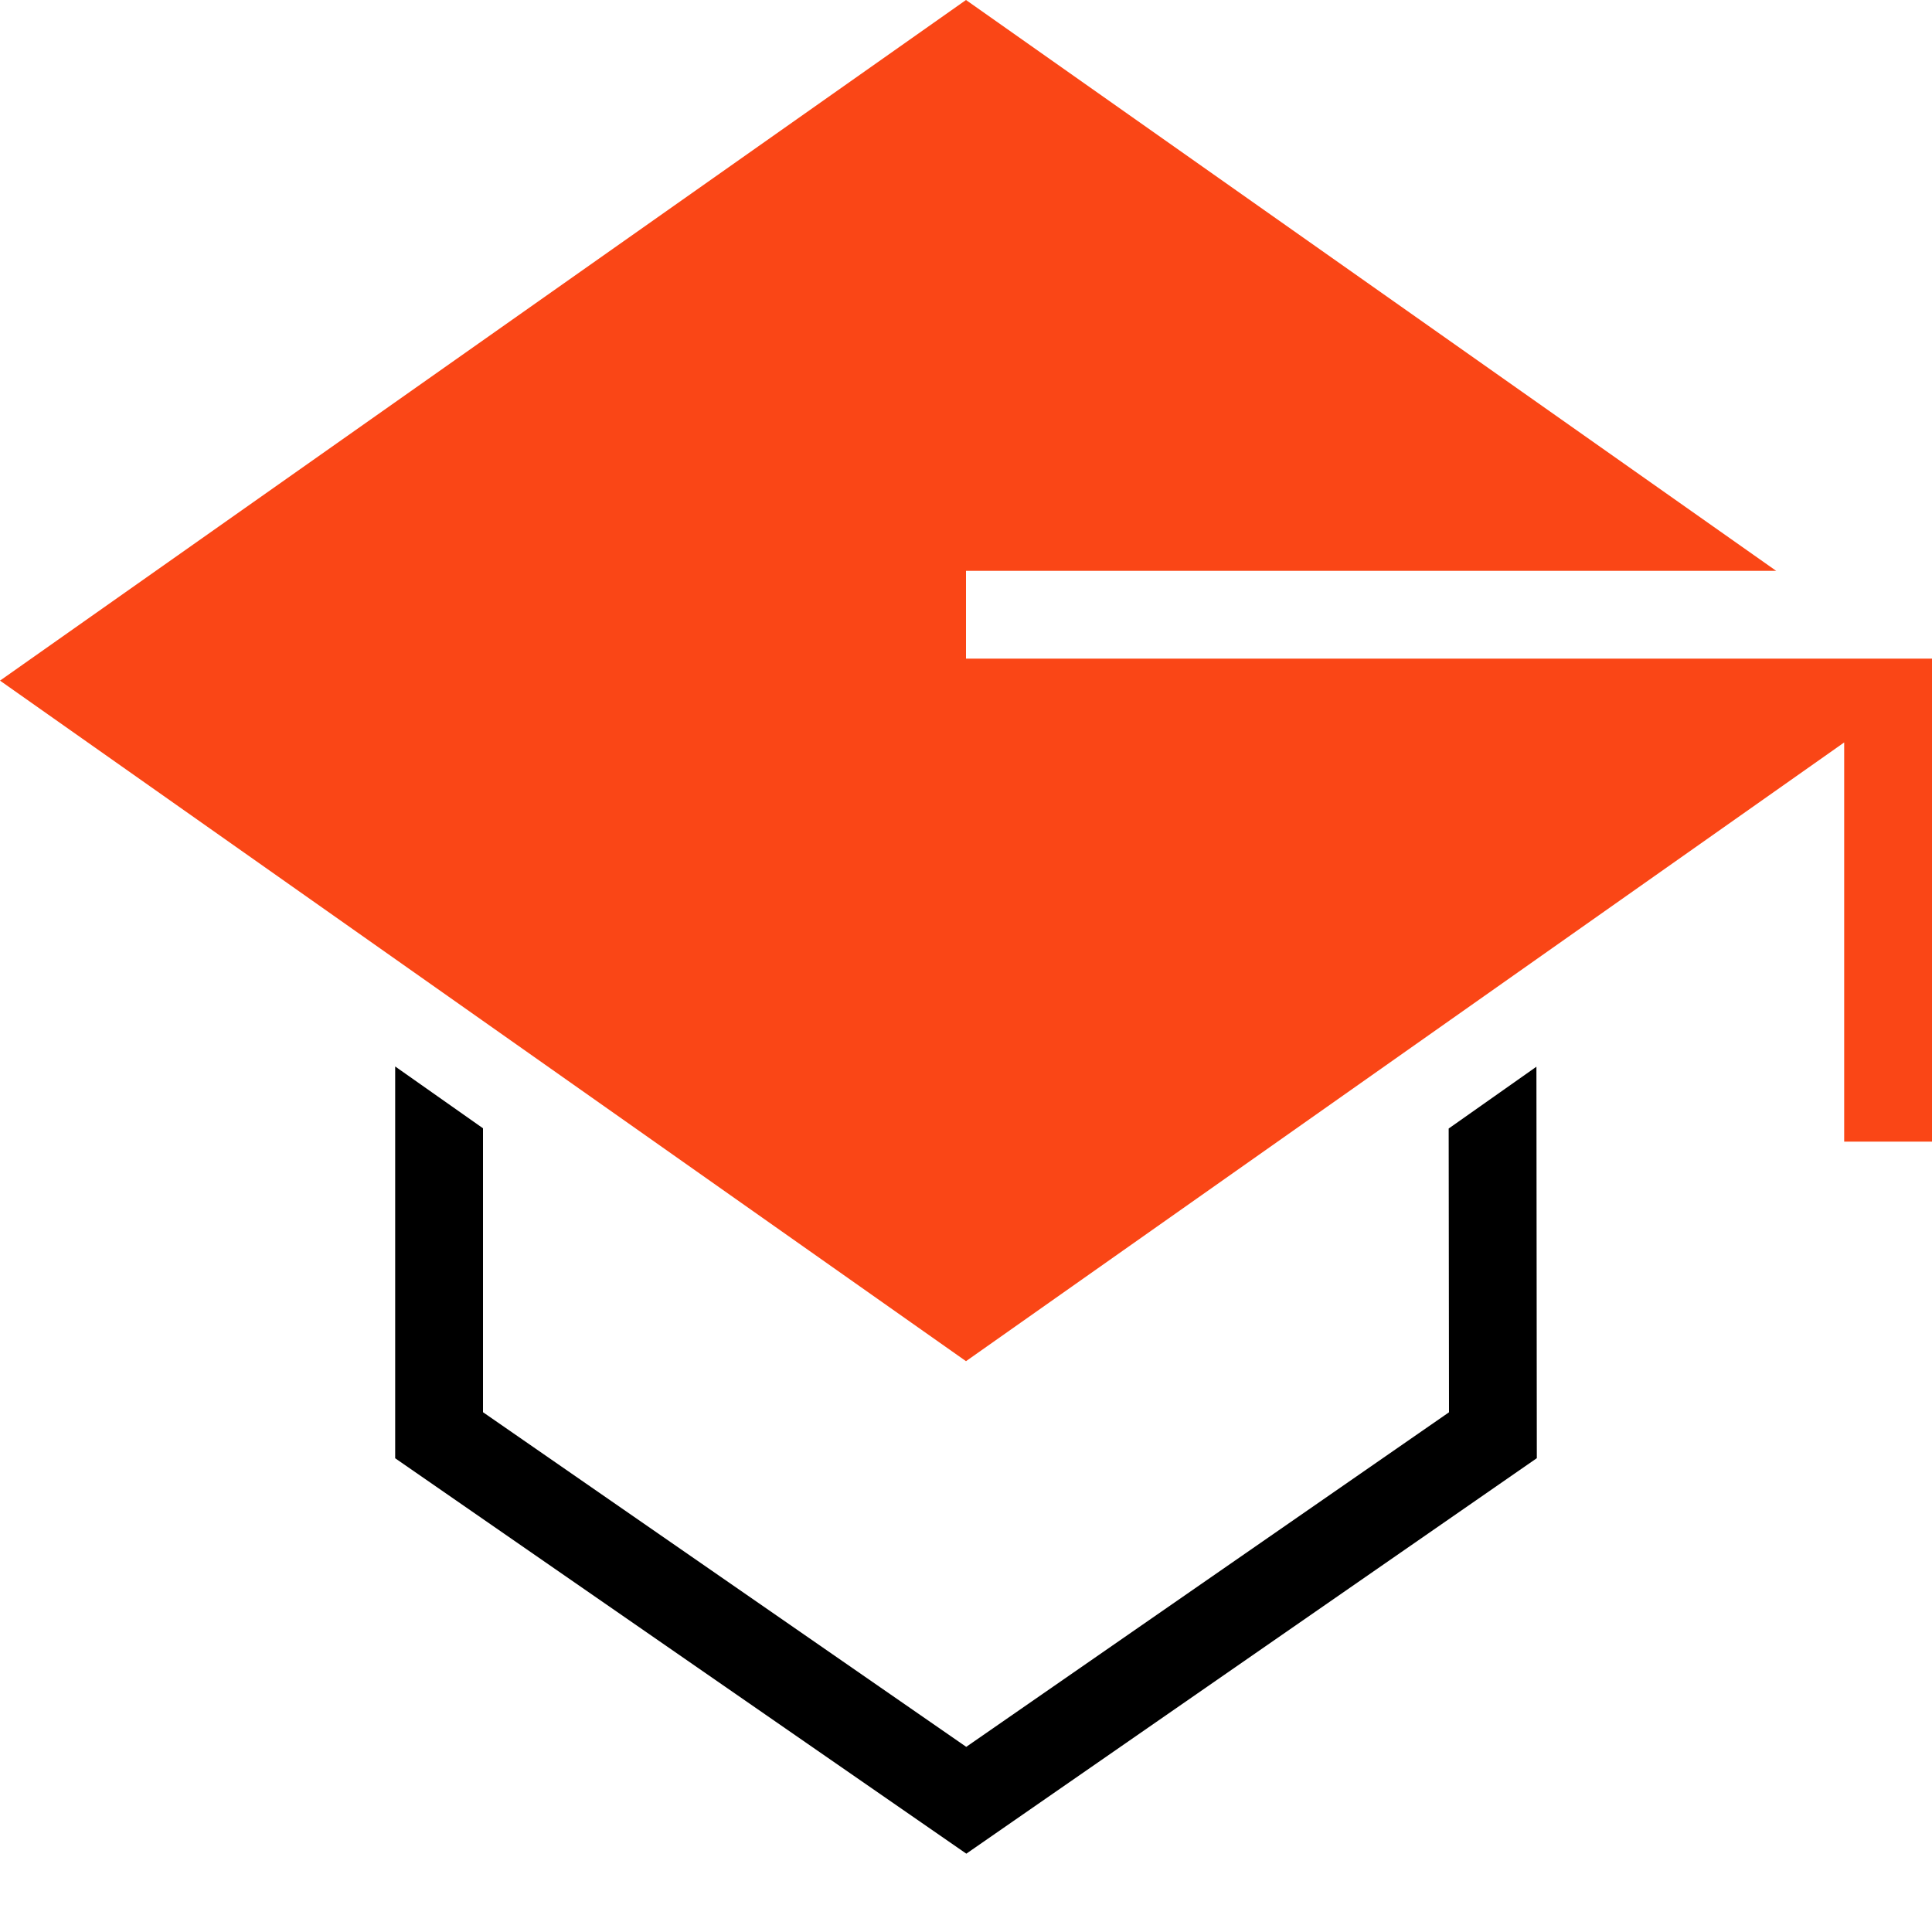
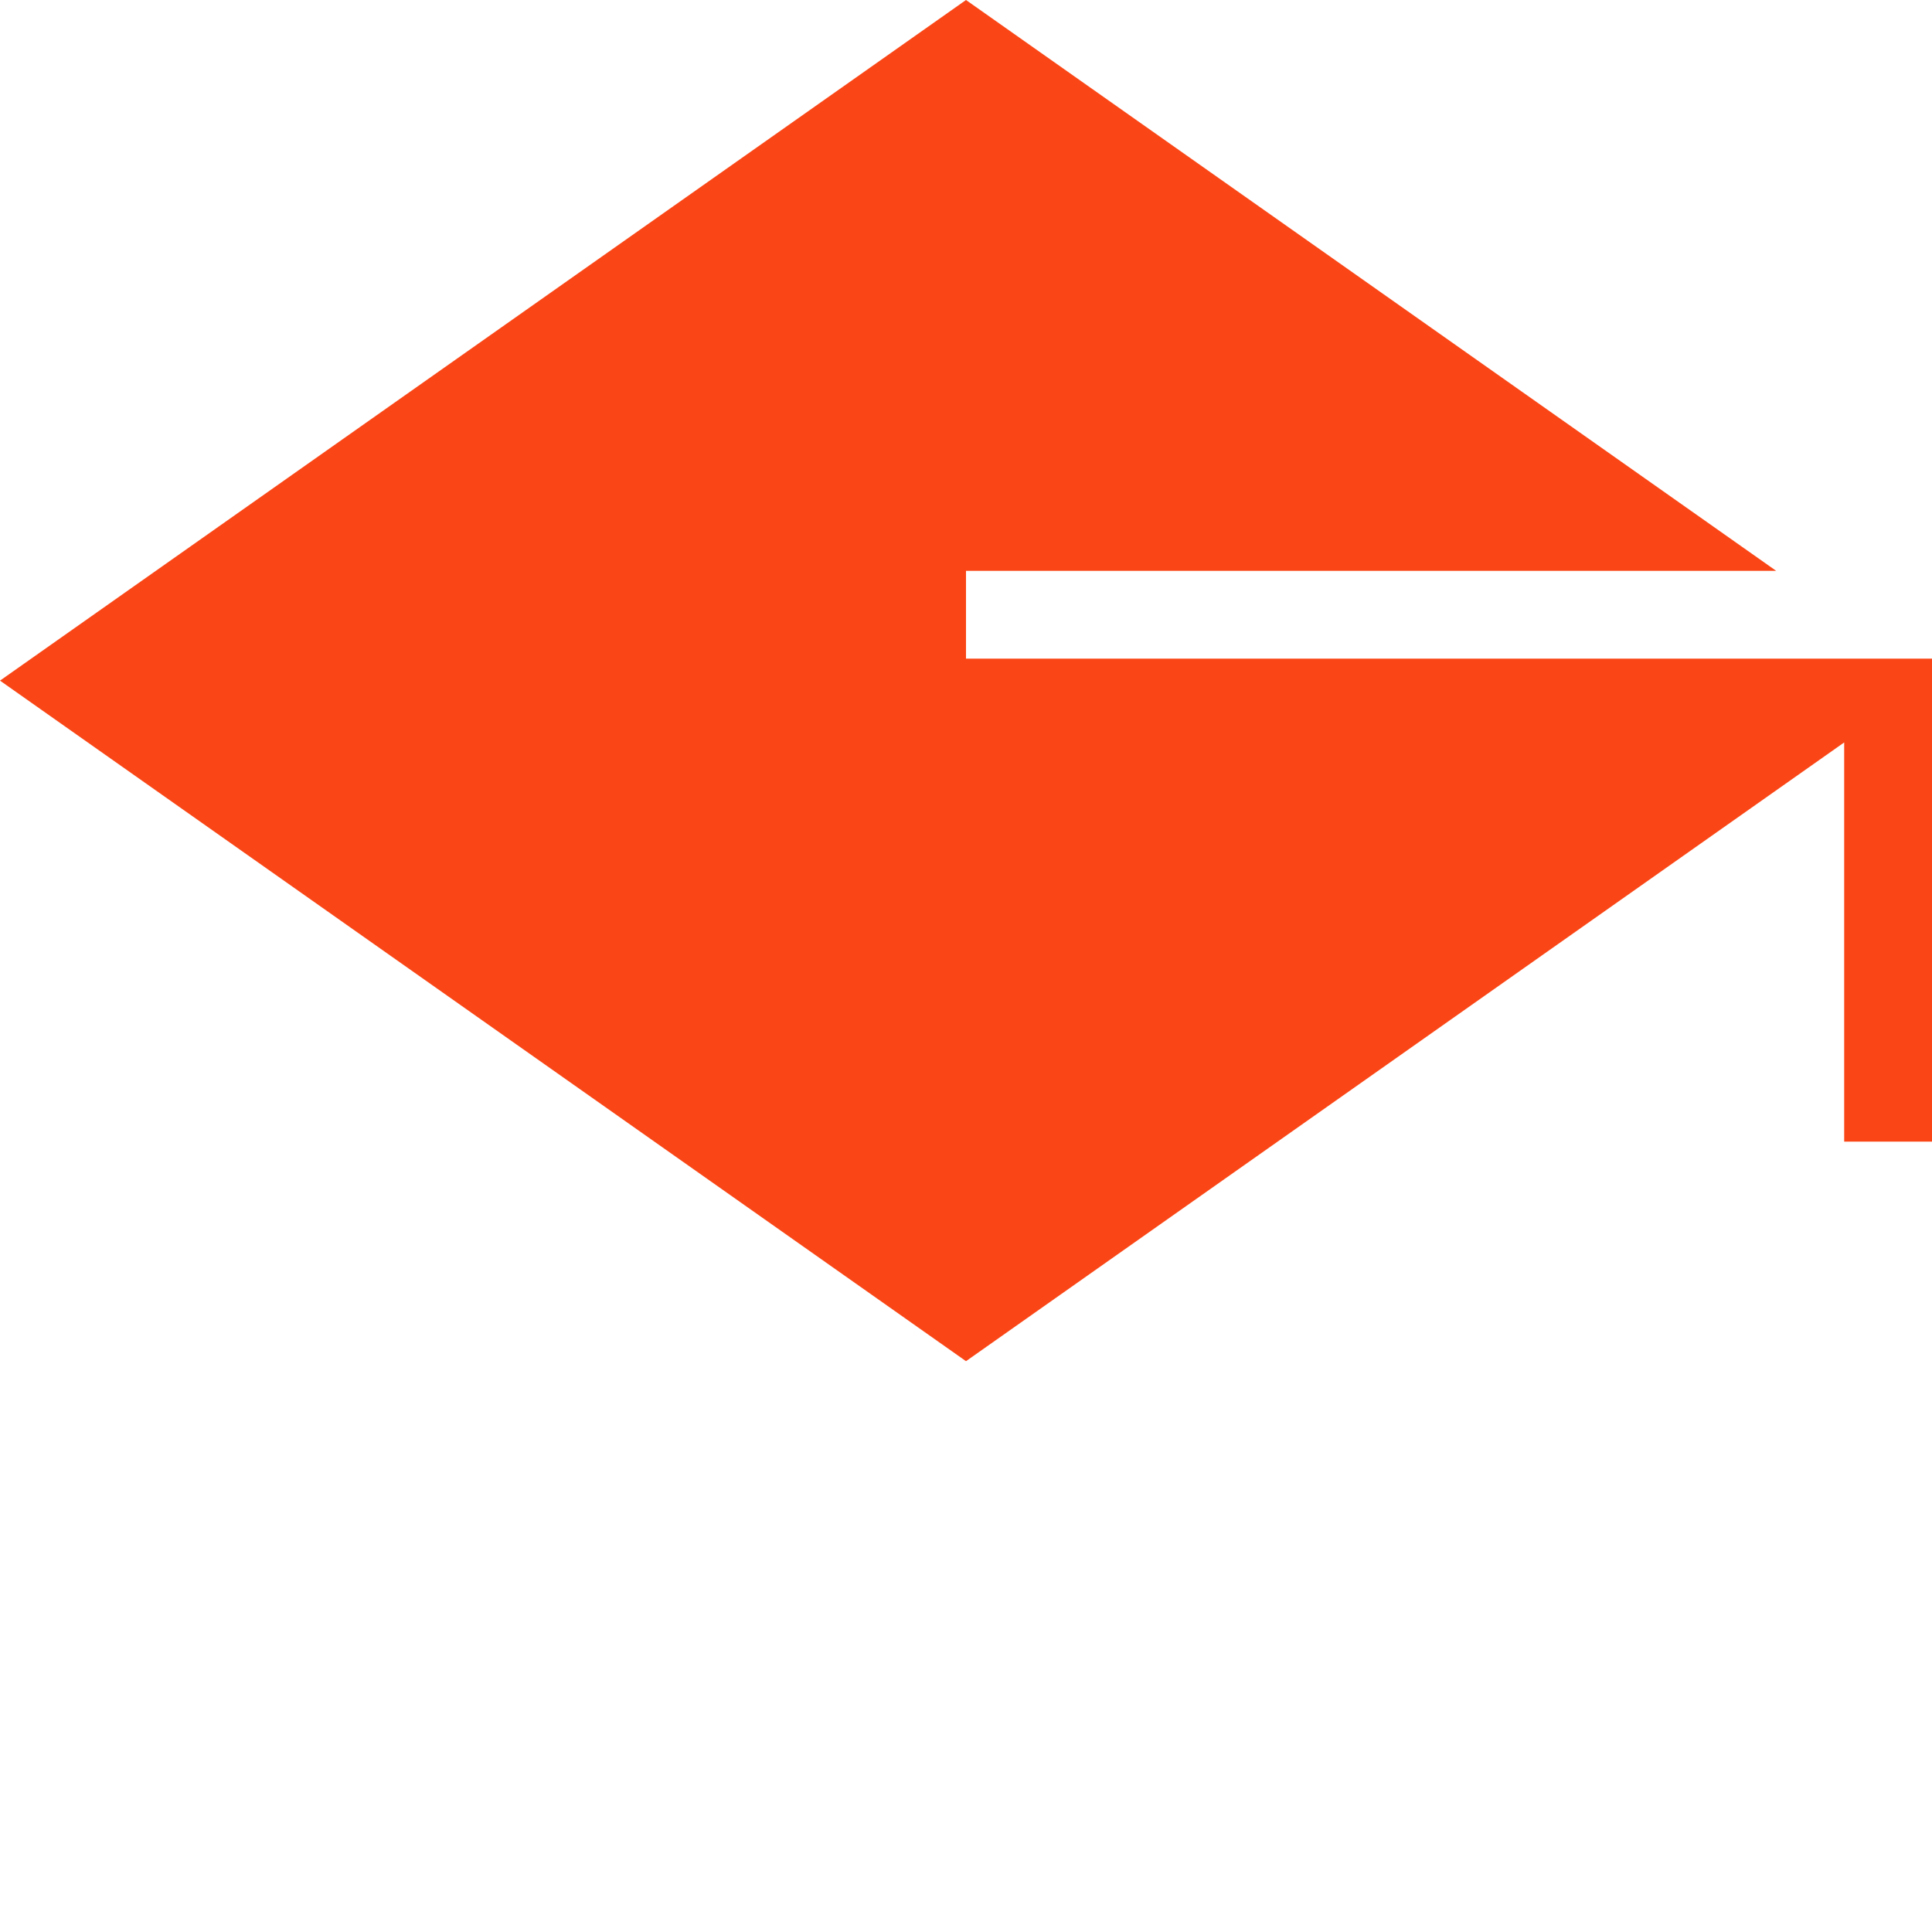
<svg xmlns="http://www.w3.org/2000/svg" fill="none" viewBox="0 0 24 24" height="24" width="24">
-   <path fill="black" d="M4.909 13.248V18.115L12.004 23.027L19.091 18.114L19.086 13.251L17.996 14.019L18 17.544L12.003 21.7L6 17.543V14.016L4.909 13.248Z" />
  <path fill="#FA4616" d="M0 8.455L12 0L22.064 7.091H12V8.182H24V14.182H22.909V9.223L12 16.909L0 8.455Z" />
</svg>